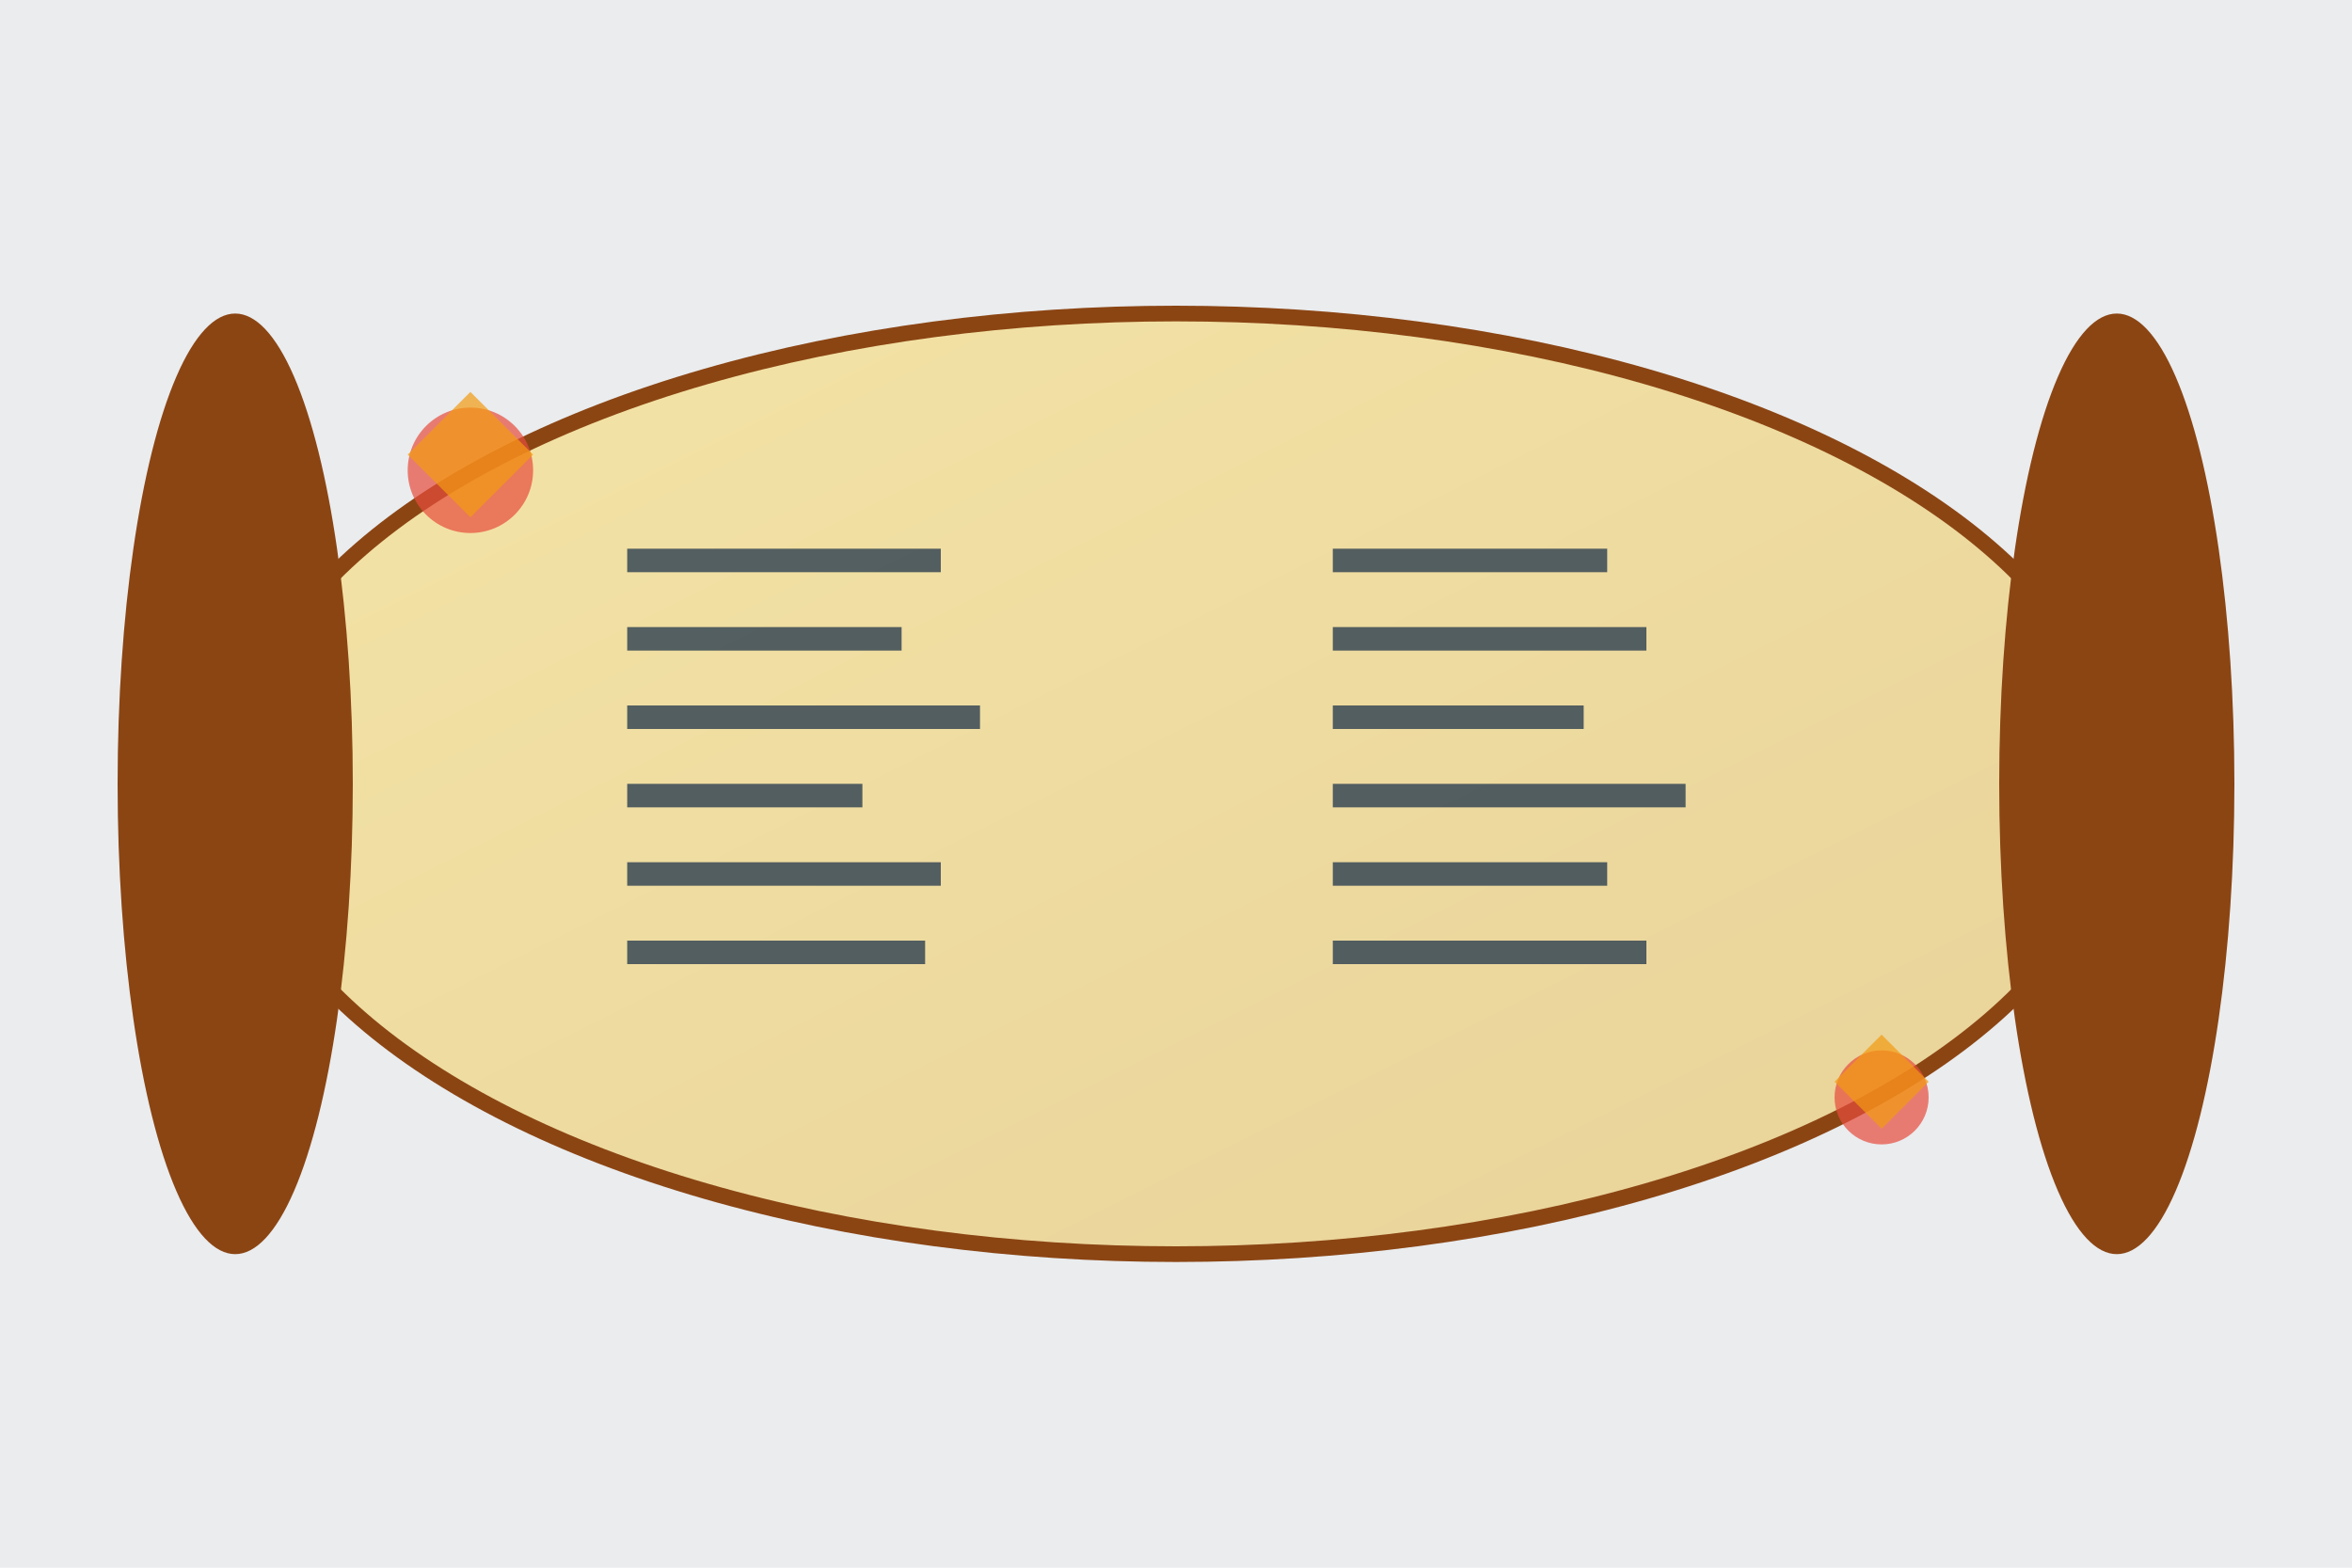
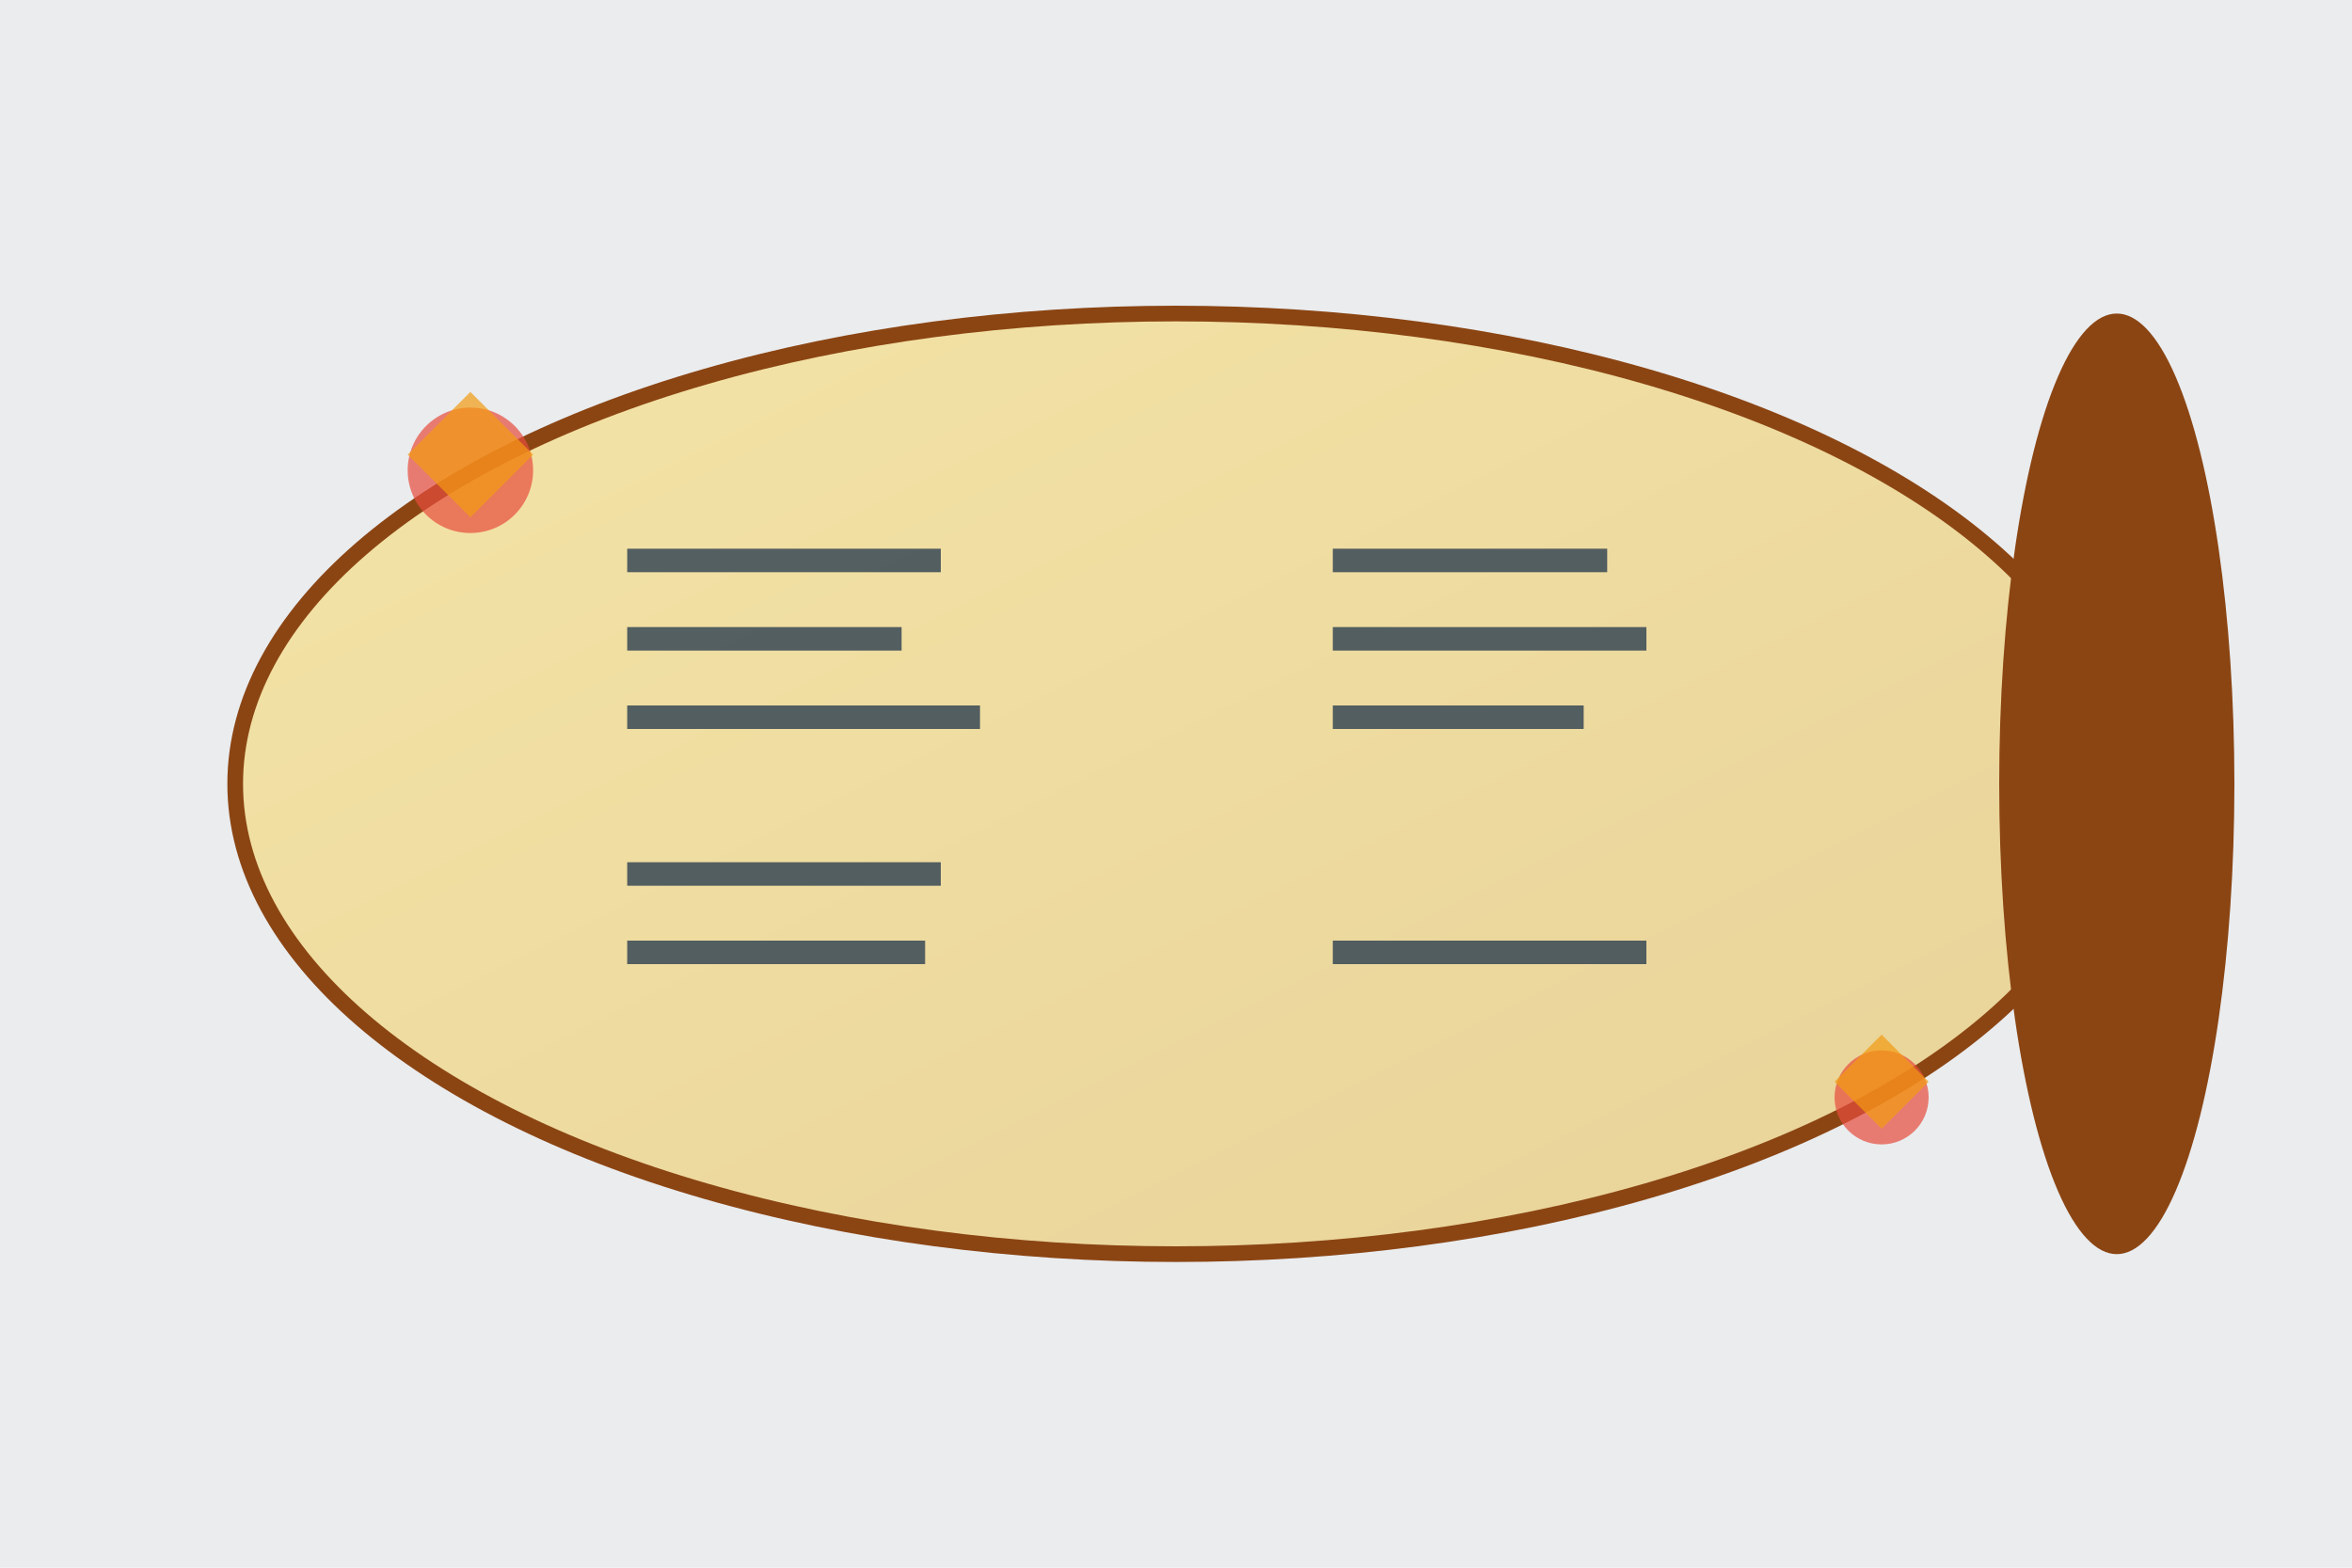
<svg xmlns="http://www.w3.org/2000/svg" width="300" height="200" viewBox="0 0 300 200" fill="none">
  <defs>
    <linearGradient id="scrollGrad" x1="0%" y1="0%" x2="100%" y2="100%">
      <stop offset="0%" style="stop-color:#f4e4a6;stop-opacity:1" />
      <stop offset="100%" style="stop-color:#e8d299;stop-opacity:1" />
    </linearGradient>
  </defs>
  <rect width="300" height="200" fill="#2c3e50" opacity="0.1" />
  <ellipse cx="150" cy="100" rx="120" ry="60" fill="url(#scrollGrad)" stroke="#8b4513" stroke-width="2" />
-   <ellipse cx="30" cy="100" rx="15" ry="60" fill="#8b4513" />
  <ellipse cx="270" cy="100" rx="15" ry="60" fill="#8b4513" />
  <g opacity="0.8">
    <rect x="80" y="70" width="40" height="3" fill="#2c3e50" />
    <rect x="80" y="80" width="35" height="3" fill="#2c3e50" />
    <rect x="80" y="90" width="45" height="3" fill="#2c3e50" />
-     <rect x="80" y="100" width="30" height="3" fill="#2c3e50" />
    <rect x="80" y="110" width="40" height="3" fill="#2c3e50" />
    <rect x="80" y="120" width="38" height="3" fill="#2c3e50" />
    <rect x="170" y="70" width="35" height="3" fill="#2c3e50" />
    <rect x="170" y="80" width="40" height="3" fill="#2c3e50" />
    <rect x="170" y="90" width="32" height="3" fill="#2c3e50" />
-     <rect x="170" y="100" width="45" height="3" fill="#2c3e50" />
-     <rect x="170" y="110" width="35" height="3" fill="#2c3e50" />
    <rect x="170" y="120" width="40" height="3" fill="#2c3e50" />
  </g>
  <circle cx="60" cy="60" r="8" fill="#e74c3c" opacity="0.7" />
  <polygon points="60,50 68,58 60,66 52,58" fill="#f39c12" opacity="0.7" />
  <circle cx="240" cy="140" r="6" fill="#e74c3c" opacity="0.7" />
  <polygon points="240,132 246,138 240,144 234,138" fill="#f39c12" opacity="0.7" />
</svg>